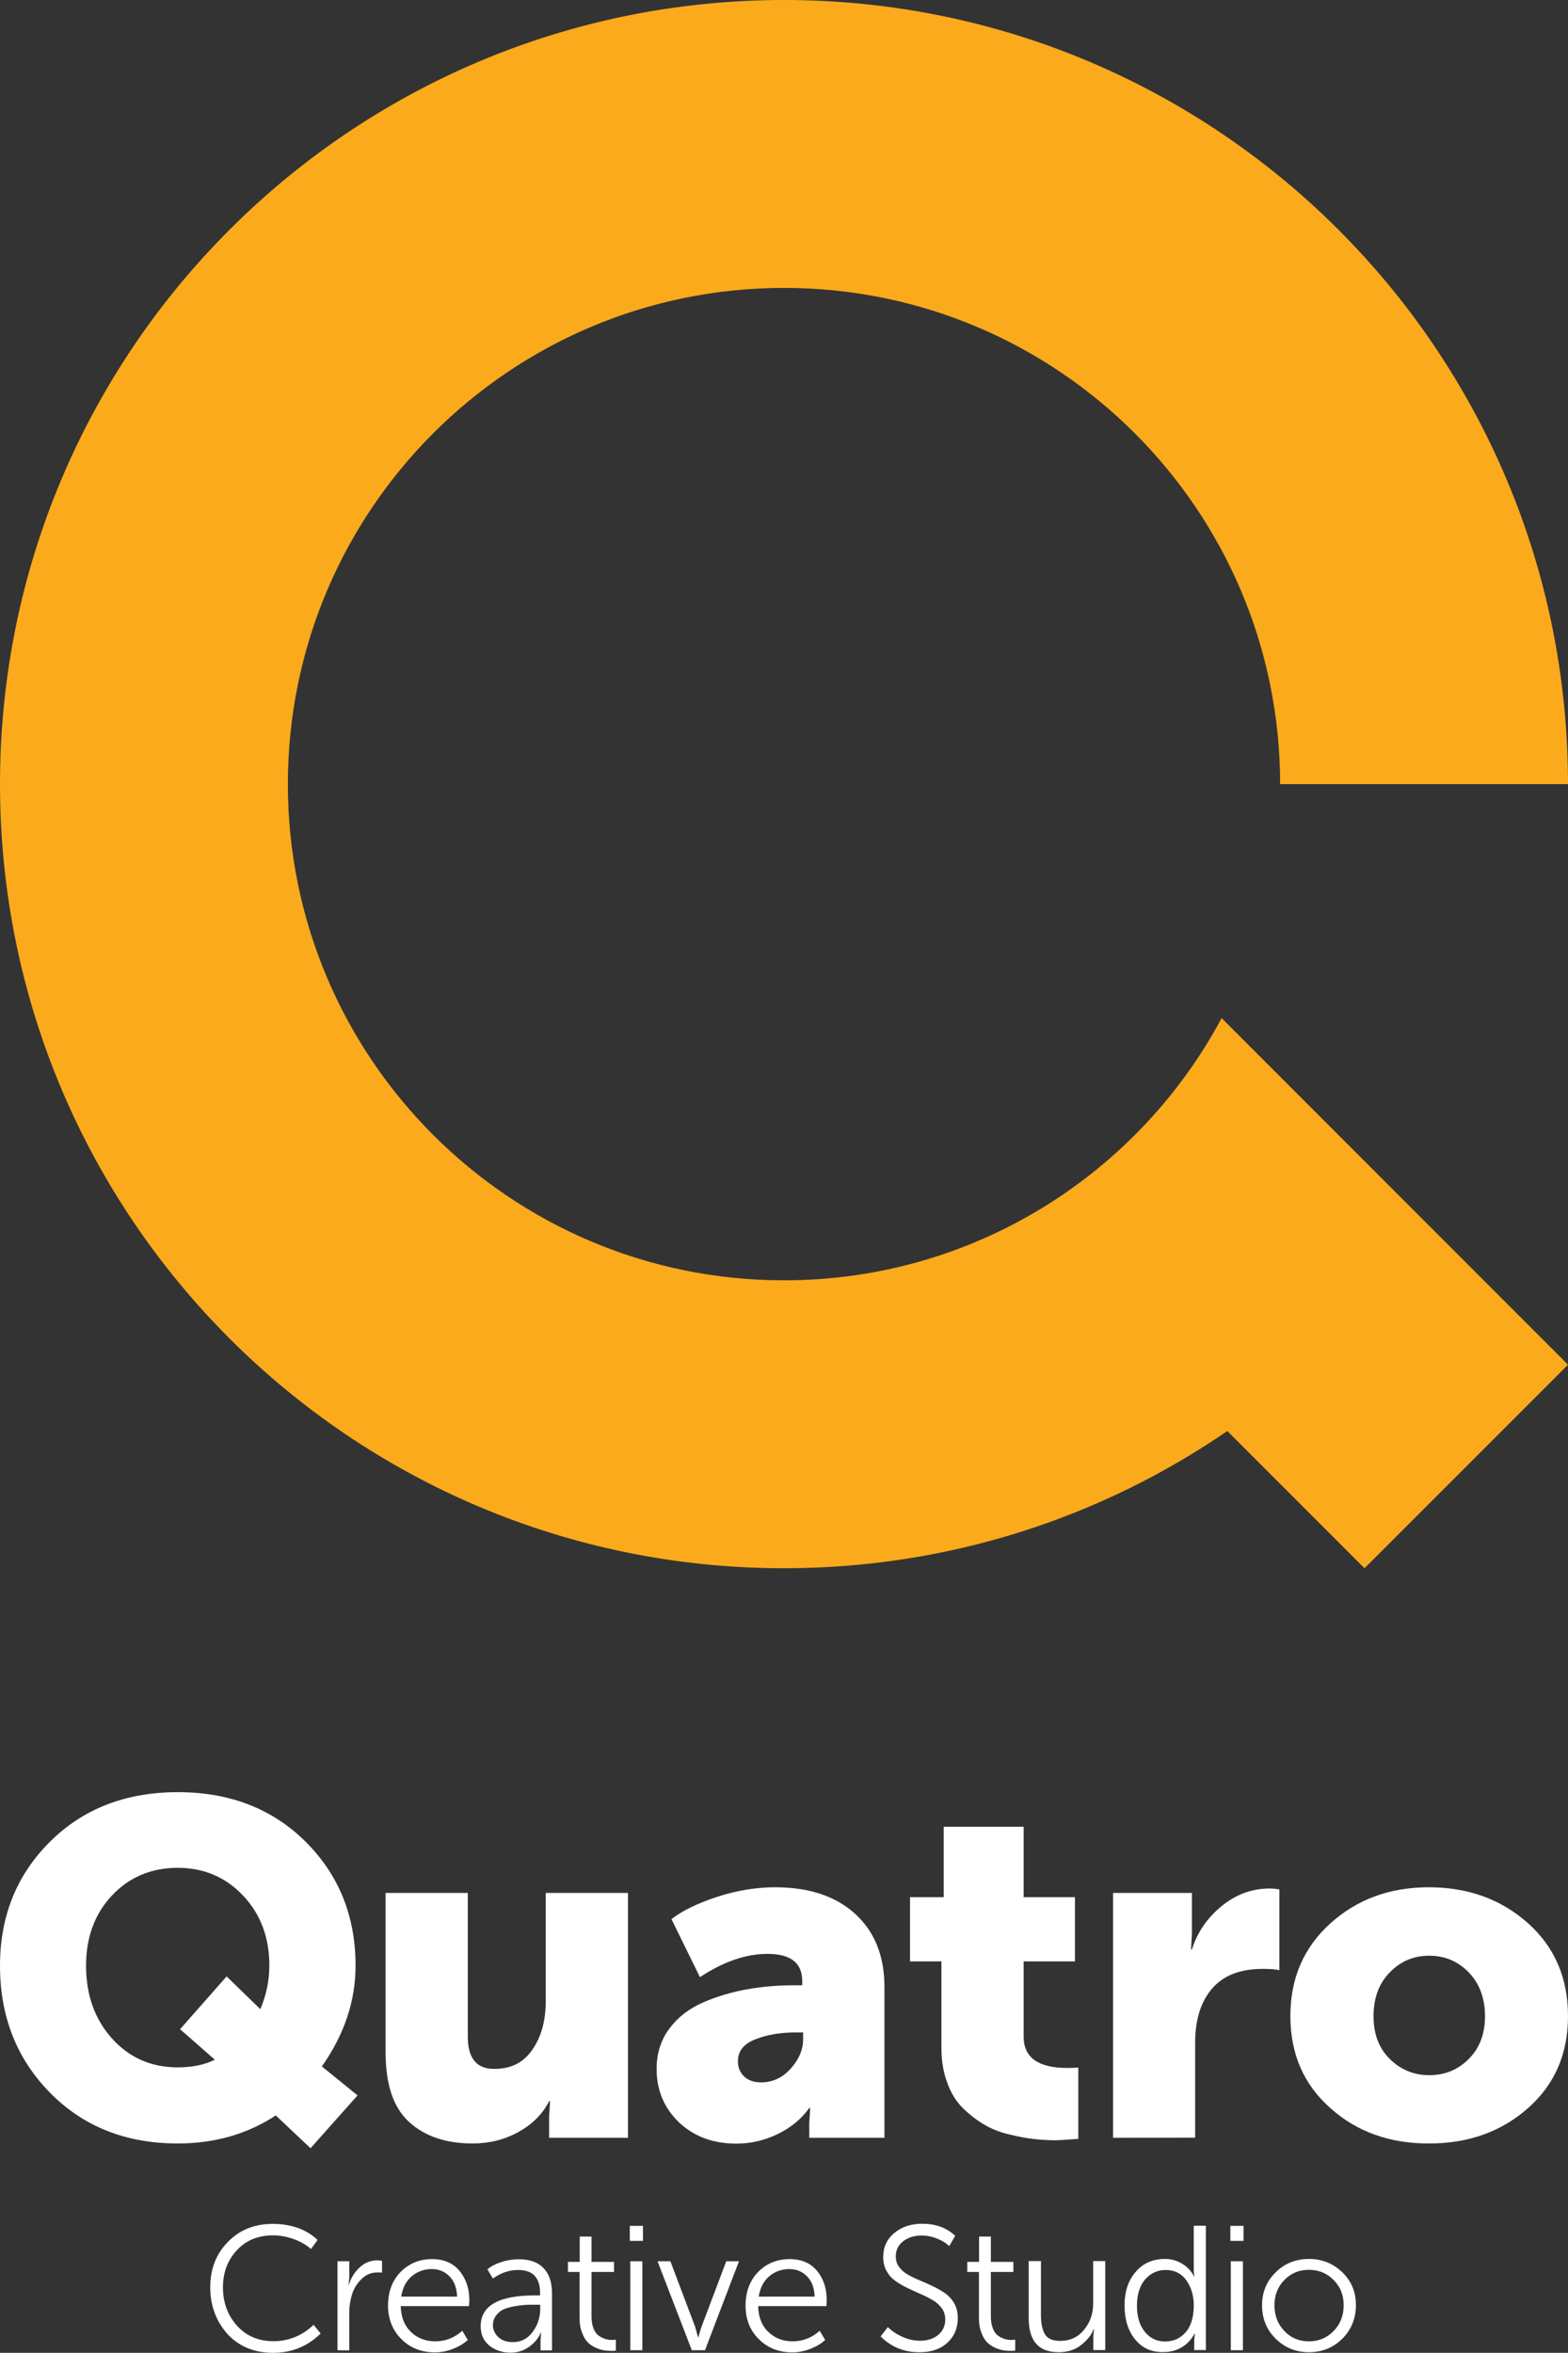
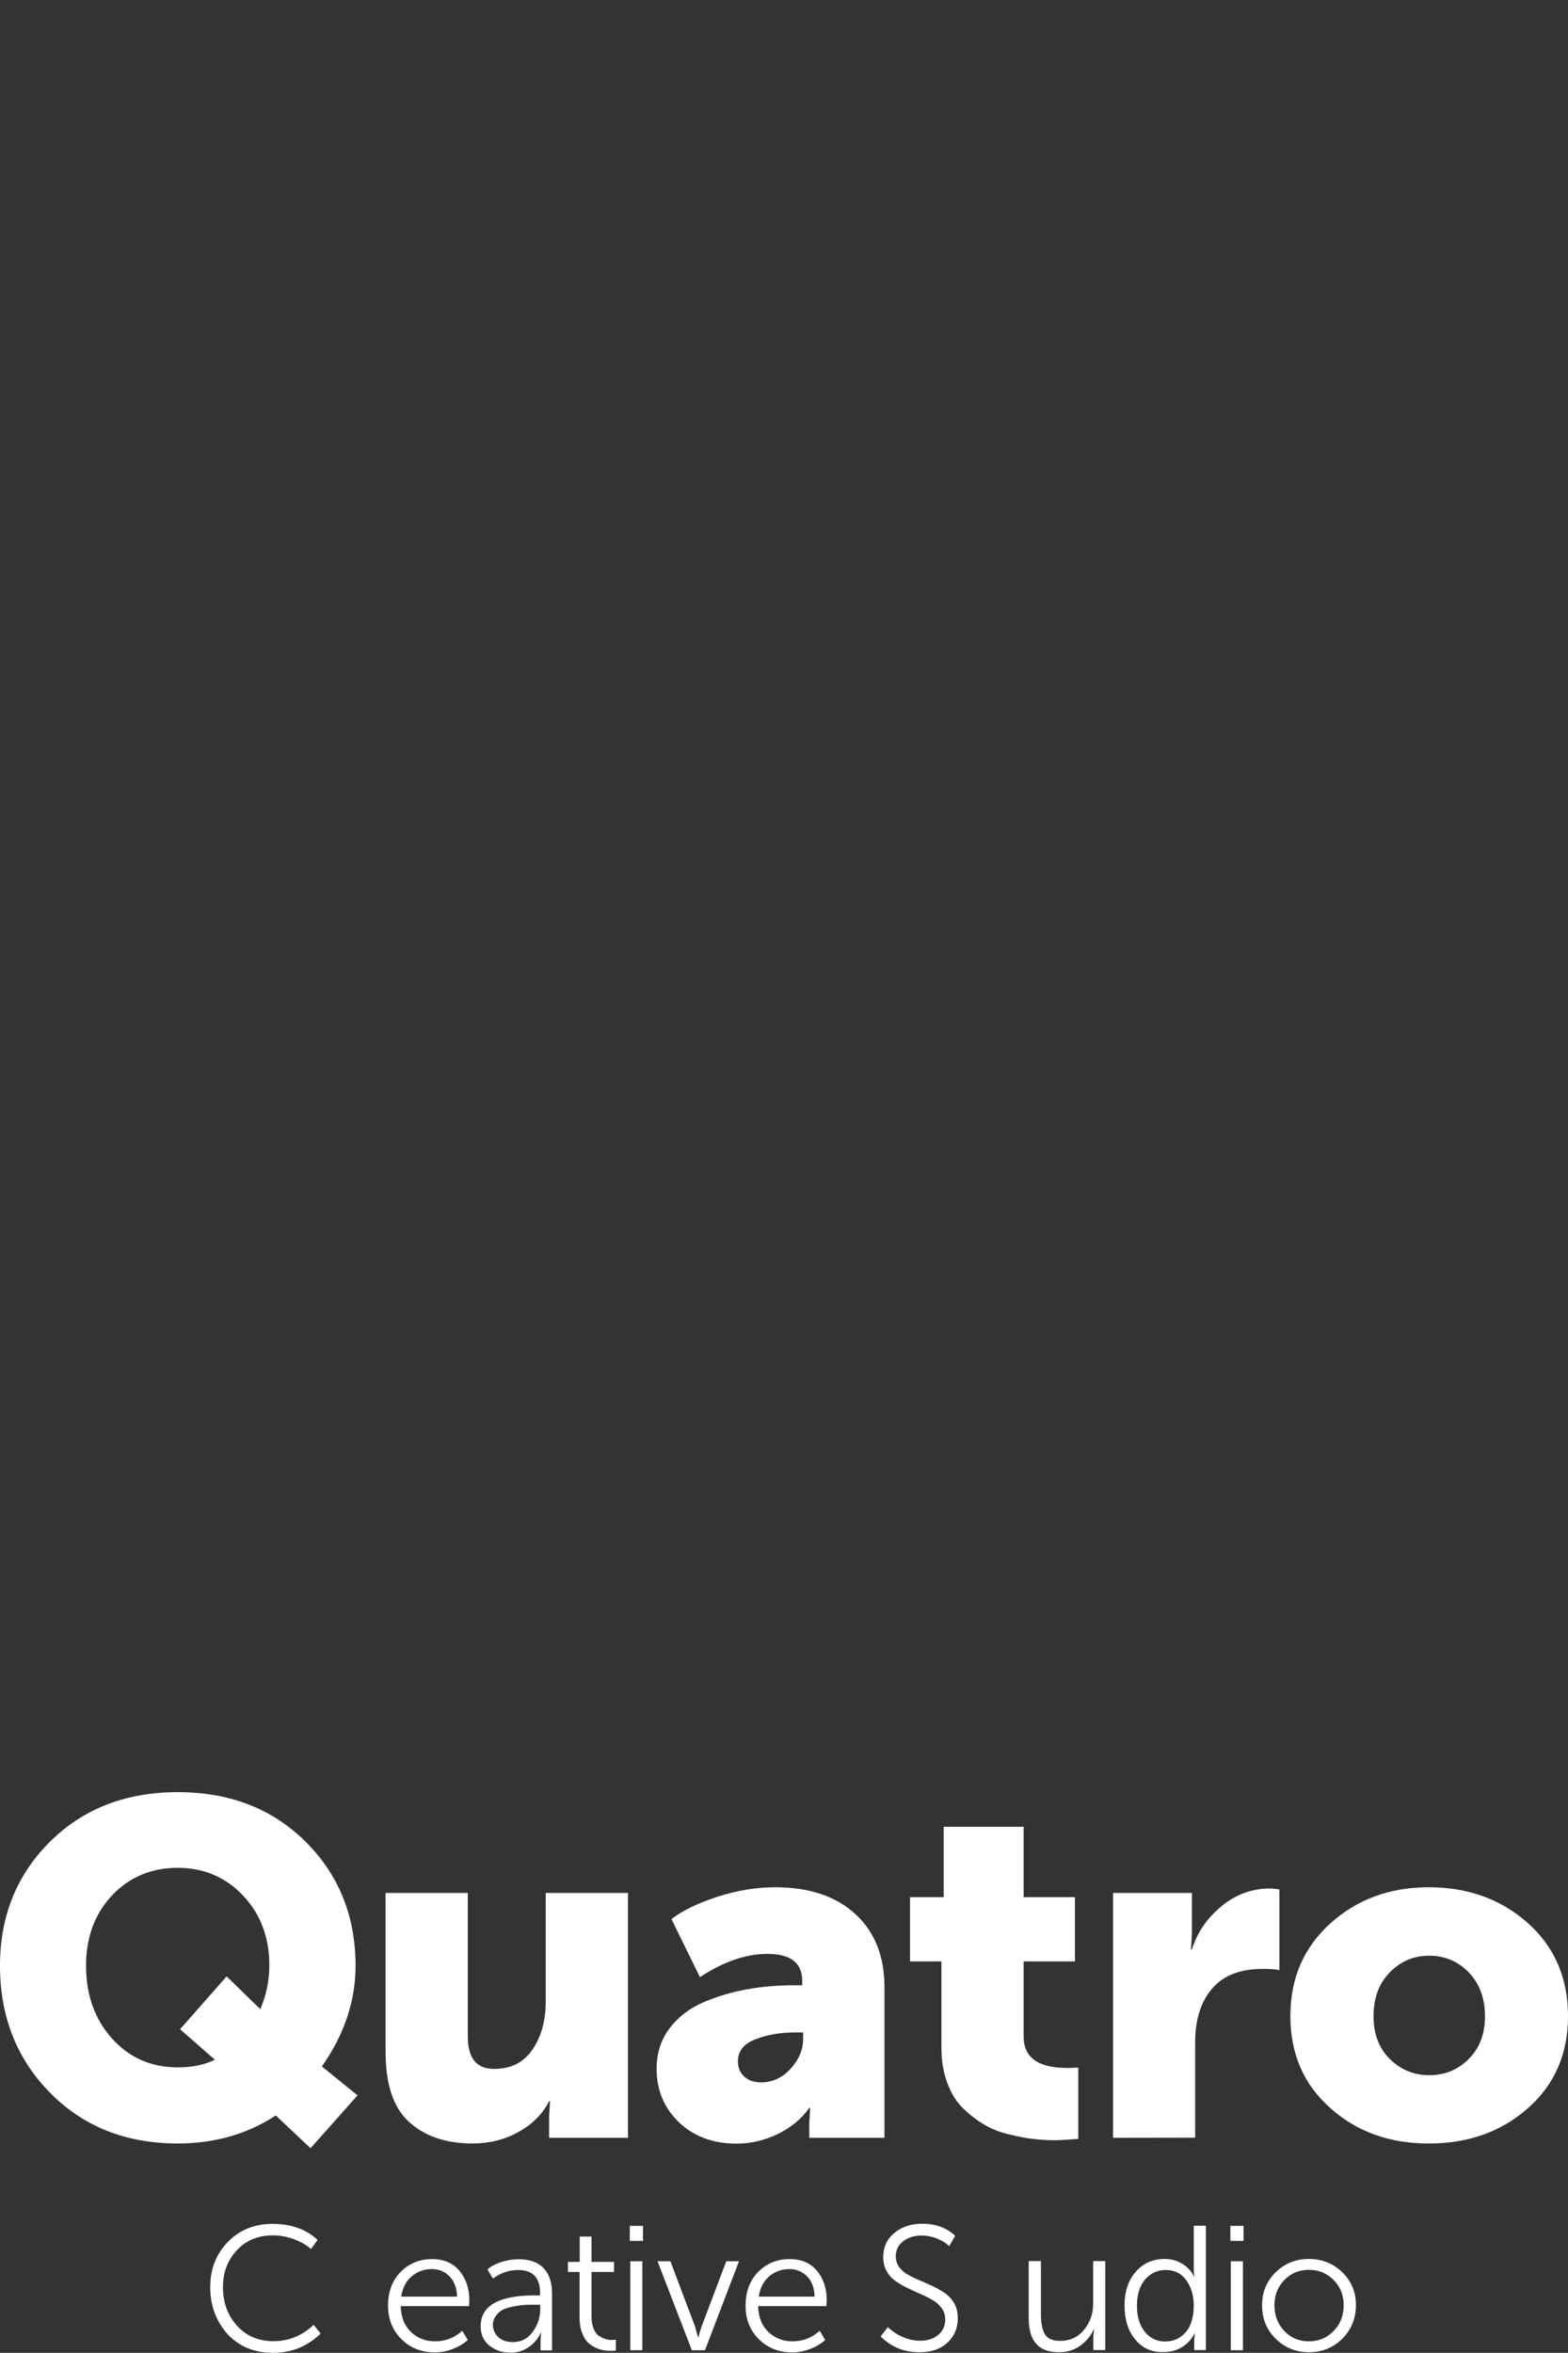
<svg xmlns="http://www.w3.org/2000/svg" id="Layer_2" data-name="Layer 2" viewBox="0 0 1024 1536.3">
  <rect x="0" y="0" width="1024" height="1536.3" fill="#333333" stroke="none" />
  <defs>
    <style>
      .cls-1 {
        fill: #fff;
      }

      .cls-2 {
        fill: #fbaa1c;
      }
    </style>
  </defs>
  <g id="Layer_2-2" data-name="Layer 2">
    <g>
      <g>
        <path class="cls-1" d="m0,1283.5c0-32.3,10.9-59.3,32.6-80.9,21.7-21.6,49.6-32.4,83.5-32.4s61.8,10.8,83.5,32.4,32.6,48.6,32.6,80.9c0,23-7.3,44.9-22,65.8l23.3,18.9-30.7,34.5-22.7-21.4c-18.6,12.2-40,18.3-64,18.3-34,0-61.8-11.1-83.5-33.2-21.7-22.1-32.6-49.7-32.6-82.9Zm56.2,0c0,19,5.6,34.9,16.9,47.5,11.3,12.6,25.6,18.9,43,18.9,9.5,0,17.6-1.7,24.2-5l-22.7-19.9,30.4-34.5,22,21.4c3.9-9.1,5.9-18.6,5.9-28.6,0-18.2-5.7-33.4-17.1-45.5-11.4-12.1-25.7-18.2-42.8-18.2s-31.7,6.1-43,18.2-16.8,27.5-16.8,45.7h0Z" />
        <path class="cls-1" d="m251.8,1339.7v-103.7h53.7v93.8c0,14.1,5.7,21.1,17.1,21.1s19.3-4.2,25.1-12.6,8.7-18.9,8.7-31.5v-70.8h53.7v159.9h-51.5v-14l.6-9.9h-.6c-4.3,8.5-11.1,15.2-20.2,20.2s-19,7.4-29.8,7.4c-17.4,0-31.2-4.7-41.5-14.1s-15.3-24.6-15.3-45.8h0Z" />
        <path class="cls-1" d="m428.8,1350.9c0-10.1,2.8-18.9,8.4-26.4s13-13.1,22.2-17.1c9.2-3.9,18.8-6.8,28.7-8.5,9.9-1.8,20.3-2.6,31.1-2.6h4.7v-2.8c0-11.8-7.6-17.7-22.7-17.7-14.1,0-28.8,5.1-44.1,15.2l-18.6-37.9c7.2-5.6,17.2-10.4,30-14.6,12.7-4.1,25.3-6.2,37.7-6.2,22.1,0,39.6,5.8,52.3,17.4s19.1,27.5,19.1,47.8v98.4h-49.1v-9.6l.6-9.9h-.6c-5.2,7.3-12.1,12.9-20.7,17.1-8.6,4.1-17.5,6.2-26.9,6.2-15.3,0-27.8-4.7-37.6-14-9.6-9.3-14.5-20.9-14.5-34.8h0Zm53.1-4.9c0,3.9,1.3,7.2,4,9.8,2.7,2.6,6.4,3.9,11.2,3.9,7.4,0,13.9-3,19.3-9s8.1-12.4,8.1-19.3v-4.3h-5c-9.9,0-18.7,1.5-26.2,4.5-7.6,2.9-11.4,7.7-11.4,14.4h0Z" />
        <path class="cls-1" d="m614.8,1336.9v-56.2h-20.5v-41.9h22v-46h52.2v46h33.5v41.9h-33.5v49.1c0,13.7,9.5,20.5,28.6,20.5,2.5,0,4.9-.1,7.1-.3v46.6c-8.1.6-12.9.9-14.6.9-5,0-9.8-.3-14.4-.8-4.7-.5-10-1.5-16.1-3-6.1-1.4-11.6-3.6-16.5-6.5s-9.5-6.5-13.8-10.7-7.8-9.8-10.2-16.6c-2.6-6.8-3.8-14.5-3.8-23h0Z" />
        <path class="cls-1" d="m726.9,1395.9v-159.9h51.5v27l-.6,9.9h.6c3.5-11.2,10-20.6,19.4-28.3,9.4-7.7,19.9-11.5,31.5-11.5,1.7,0,3.7.2,6.2.6v52.8c-1.9-.6-5.5-.9-10.9-.9-14.5,0-25.5,4.2-32.9,12.7s-11.2,20.3-11.2,35.4v62.1l-53.6.1h0Z" />
        <path class="cls-1" d="m868.8,1376.5c-17.4-15.4-26.1-35.4-26.1-60.1s8.7-44.8,26.1-60.5c17.4-15.7,38.8-23.6,64.3-23.6s47.2,7.8,64.7,23.4,26.2,35.9,26.2,60.7-8.7,44.7-26.1,60.1c-17.4,15.4-38.9,23.1-64.6,23.1-25.6.1-47.2-7.6-64.5-23.1h0Zm28.2-60c0,11.6,3.5,20.9,10.6,27.9s15.6,10.6,25.8,10.6,18.7-3.5,25.8-10.6,10.6-16.4,10.6-27.9-3.5-21.3-10.6-28.6c-7-7.2-15.6-10.9-25.8-10.9s-18.7,3.6-25.8,10.9c-7.1,7.2-10.6,16.8-10.6,28.6Z" />
        <path class="cls-1" d="m137.3,1493.5c0-11.9,3.8-21.7,11.5-29.6s17.4-11.8,29.3-11.8,22,3.5,29.3,10.5l-4.3,5.9c-3.2-2.8-7-4.9-11.4-6.5-4.5-1.6-8.9-2.4-13.4-2.4-9.7,0-17.6,3.2-23.6,9.7-6,6.4-9.1,14.5-9.1,24.2s3,18.2,9.1,25,14.1,10.2,23.9,10.2,18.9-3.6,26.2-10.7l4.6,5.7c-8.6,8.4-18.9,12.6-31.1,12.6s-22.1-4.1-29.7-12.2c-7.4-8.4-11.3-18.5-11.3-30.6h0Z" />
-         <path class="cls-1" d="m220.4,1534.6v-58.1h7.7v10.7l-.5,4.6h.2c1.5-4.6,3.9-8.4,7.2-11.4s7.1-4.5,11.4-4.5c1.2,0,2.2.1,3.1.4v7.7c-.5-.2-1.4-.2-2.9-.2-4.1,0-7.6,1.4-10.5,4.3-2.9,2.8-5,6.2-6.2,10s-1.8,7.8-1.8,12v24.6l-7.7-.1h0Z" />
        <path class="cls-1" d="m253.4,1505.6c0-9.2,2.8-16.6,8.3-22.2,5.5-5.5,12.3-8.3,20.5-8.3,7.7,0,13.7,2.6,17.9,7.7,4.2,5.1,6.4,11.5,6.4,19.1,0,.9-.1,2.2-.2,3.9h-44.6c.2,7.2,2.4,12.8,6.7,16.9,4.3,4.1,9.6,6.1,15.8,6.1,6.7,0,12.6-2.3,17.7-6.9l3.6,6c-2.7,2.5-6,4.4-9.9,5.9s-7.8,2.2-11.6,2.2c-8.7,0-16-2.8-21.8-8.6-5.8-5.7-8.7-13-8.8-21.8h0Zm8.6-6h36.5c-.2-5.8-1.9-10.2-5-13.3s-6.9-4.7-11.5-4.7c-5,0-9.4,1.6-13.1,4.7-3.7,3.1-6,7.6-6.9,13.3h0Z" />
        <path class="cls-1" d="m313.9,1519c0-13.5,11.8-20.2,35.3-20.2h3.5v-1.6c0-10-4.8-15-14.3-15-5.9,0-11.4,1.9-16.5,5.6l-3.6-6c2.3-2,5.4-3.6,9.1-4.8,3.8-1.2,7.6-1.8,11.4-1.8,7,0,12.4,1.9,16.1,5.7,3.7,3.8,5.6,9.3,5.6,16.6v37.2h-7.5v-6.8l.4-4.8h-.2c-1.6,3.7-4.2,6.8-7.7,9.3s-7.5,3.8-12,3.8c-5.3,0-9.9-1.5-13.8-4.5-3.9-3.2-5.8-7.4-5.8-12.7h0Zm8-.7c0,2.9,1.2,5.5,3.5,7.7s5.5,3.3,9.6,3.3c5.3,0,9.6-2.2,12.9-6.7s4.9-9.5,4.9-15v-2.7h-3.3c-2.5,0-4.6,0-6.4.1s-4.2.4-7.1.9-5.3,1.2-7.1,2c-1.9.8-3.5,2.2-4.8,3.9-1.5,1.9-2.2,4-2.2,6.5h0Z" />
        <path class="cls-1" d="m378.5,1513.4v-29.9h-7.6v-6.6h7.7v-16.5h7.7v16.5h14.7v6.6h-14.7v29.1c0,3.2.5,5.8,1.4,8s2.1,3.8,3.6,4.7c1.5,1,2.8,1.6,4.2,2s2.7.6,4,.6c1.1,0,2-.1,2.7-.2v7.1c-.9.2-2,.2-3.3.2-1.6,0-3.2-.1-4.7-.4-1.5-.2-3.3-.8-5.3-1.7-2-.9-3.7-2.1-5.1-3.5-1.5-1.5-2.7-3.6-3.7-6.3-1.1-2.7-1.6-6-1.6-9.7h0Z" />
        <path class="cls-1" d="m411.3,1463.2v-9.8h8.6v9.8h-8.6Zm.3,71.4v-58.1h7.9v58.1h-7.9Z" />
        <path class="cls-1" d="m451.8,1534.6l-22.4-58.1h8.4l16.1,42.6,2,7.1h.2c.7-2.8,1.4-5.1,2.1-7.1l16.1-42.6h8.3l-22.2,58.1h-8.6Z" />
        <path class="cls-1" d="m486.9,1505.6c0-9.2,2.8-16.6,8.3-22.2,5.5-5.5,12.3-8.3,20.5-8.3,7.7,0,13.7,2.6,17.9,7.7s6.3,11.5,6.3,19.1c0,.9-.1,2.2-.2,3.9h-44.6c.2,7.2,2.4,12.8,6.7,16.9,4.3,4.1,9.6,6.1,15.8,6.1,6.7,0,12.6-2.3,17.7-6.9l3.6,6c-2.7,2.5-6,4.4-9.9,5.9s-7.8,2.2-11.6,2.2c-8.7,0-16-2.8-21.8-8.6-5.8-5.7-8.7-13-8.7-21.8h0Zm8.6-6h36.5c-.2-5.8-1.9-10.2-5-13.3-3.1-3.1-6.9-4.7-11.5-4.7-5,0-9.4,1.6-13.1,4.7-3.7,3.1-6,7.6-6.9,13.3h0Z" />
        <path class="cls-1" d="m575.1,1525.6l4.7-6.1c2.7,2.6,5.9,4.8,9.7,6.4,3.7,1.7,7.5,2.5,11.4,2.5,4.8,0,8.8-1.3,11.8-3.8s4.6-5.9,4.6-10c0-2.8-.7-5.2-2.2-7.3-1.5-2.1-3.4-3.9-5.8-5.3-2.4-1.4-5-2.8-7.9-4-2.9-1.3-5.8-2.6-8.7-4s-5.5-2.9-7.9-4.6-4.3-3.8-5.8-6.5-2.2-5.7-2.2-9.1c0-6.5,2.4-11.8,7.3-15.8,4.8-4,10.9-6,18.2-6,8.7,0,15.9,2.6,21.5,7.9l-3.9,6.7c-2.2-2.1-5-3.8-8.2-5-3.2-1.3-6.5-1.9-9.7-1.9-4.8,0-8.8,1.2-12.1,3.7s-4.9,5.8-4.9,9.9c0,2.6.7,5,2.2,7s3.4,3.7,5.8,5c2.3,1.3,5,2.6,7.9,3.8,2.9,1.2,5.8,2.5,8.7,3.9s5.5,2.9,7.9,4.6c2.3,1.7,4.3,3.9,5.8,6.6s2.2,5.9,2.2,9.4c0,6.5-2.2,11.8-6.7,16s-10.5,6.3-18.1,6.3c-10.2.1-18.7-3.4-25.6-10.3h0Z" />
-         <path class="cls-1" d="m639.3,1513.4v-29.9h-7.6v-6.6h7.7v-16.5h7.7v16.5h14.7v6.6h-14.7v29.1c0,3.2.5,5.8,1.4,8s2.1,3.8,3.6,4.7c1.5,1,2.8,1.6,4.2,2s2.7.6,4,.6c1.1,0,2-.1,2.7-.2v7.1c-.9.2-2,.2-3.3.2-1.6,0-3.2-.1-4.7-.4-1.5-.2-3.3-.8-5.3-1.7-2-.9-3.7-2.1-5.1-3.5-1.5-1.5-2.7-3.6-3.7-6.3-1.1-2.7-1.6-6-1.6-9.7h0Z" />
        <path class="cls-1" d="m671.8,1513.4v-37h8v34.9c0,5.5.8,9.7,2.5,12.7s5,4.5,10.1,4.5c6.4,0,11.6-2.4,15.5-7.2,4-4.8,6-10.5,6-17.1v-27.8h7.9v58.1h-7.8v-9.1l.5-4.6h-.2c-1.4,3.6-4.1,7.1-8.1,10.3s-8.9,4.8-14.7,4.8c-6.8,0-11.7-1.9-14.8-5.5-3.3-3.7-4.9-9.3-4.9-17h0Z" />
        <path class="cls-1" d="m741.3,1527.5c-4.6-5.6-6.9-13-6.9-22.1s2.4-16.4,7.3-22c4.8-5.6,11.2-8.4,19-8.4,4.1,0,7.8,1,11.3,3.1,3.4,2,6,4.8,7.8,8.4h.2c-.2-1.3-.4-2.8-.4-4.4v-28.8h7.9v81.2h-7.6v-6.6l.4-4.2h-.2c-1.8,3.5-4.4,6.5-7.9,8.7s-7.6,3.4-12.4,3.4c-7.8.2-13.9-2.6-18.5-8.3h0Zm1.2-22c0,7.1,1.7,12.8,5.1,17,3.4,4.3,7.9,6.4,13.3,6.4s9.8-2,13.3-5.9,5.4-9.8,5.4-17.7c0-6.3-1.6-11.7-4.8-16.3-3.2-4.5-7.7-6.8-13.6-6.8-5.3,0-9.8,2.1-13.4,6.2-3.5,4.2-5.3,9.9-5.3,17.1Z" />
        <path class="cls-1" d="m803.5,1463.2v-9.8h8.6v9.8h-8.6Zm.3,71.4v-58.1h7.9v58.1h-7.9Z" />
        <path class="cls-1" d="m824.2,1505.2c0-8.6,3-15.7,8.9-21.5s13.2-8.7,21.7-8.7,15.8,2.9,21.8,8.7c6,5.8,8.9,12.9,8.9,21.5s-3,16-8.9,21.9c-6,5.9-13.2,8.8-21.8,8.8s-15.8-3-21.7-8.8c-6-5.9-8.9-13.2-8.9-21.9Zm8.1,0c0,6.8,2.2,12.4,6.5,16.9s9.7,6.7,16,6.7,11.7-2.2,16.1-6.7c4.4-4.5,6.6-10.1,6.6-16.9s-2.2-12-6.6-16.5c-4.4-4.4-9.7-6.6-16.1-6.6s-11.7,2.2-16,6.6c-4.4,4.5-6.5,10-6.5,16.5Z" />
      </g>
-       <path class="cls-2" d="m1024,891.1l-132.9,132.9-89.6-89.6c-82.3,56.5-182,89.6-289.4,89.6C229.2,1024,0,794.8,0,512S229.2,0,512,0s512,229.2,512,512h-188c0-178.9-145.1-324-324-324s-324,145.1-324,324,145.1,324,324,324c123.7,0,231.2-69.3,285.8-171.2l226.2,226.3Z" />
    </g>
  </g>
</svg>